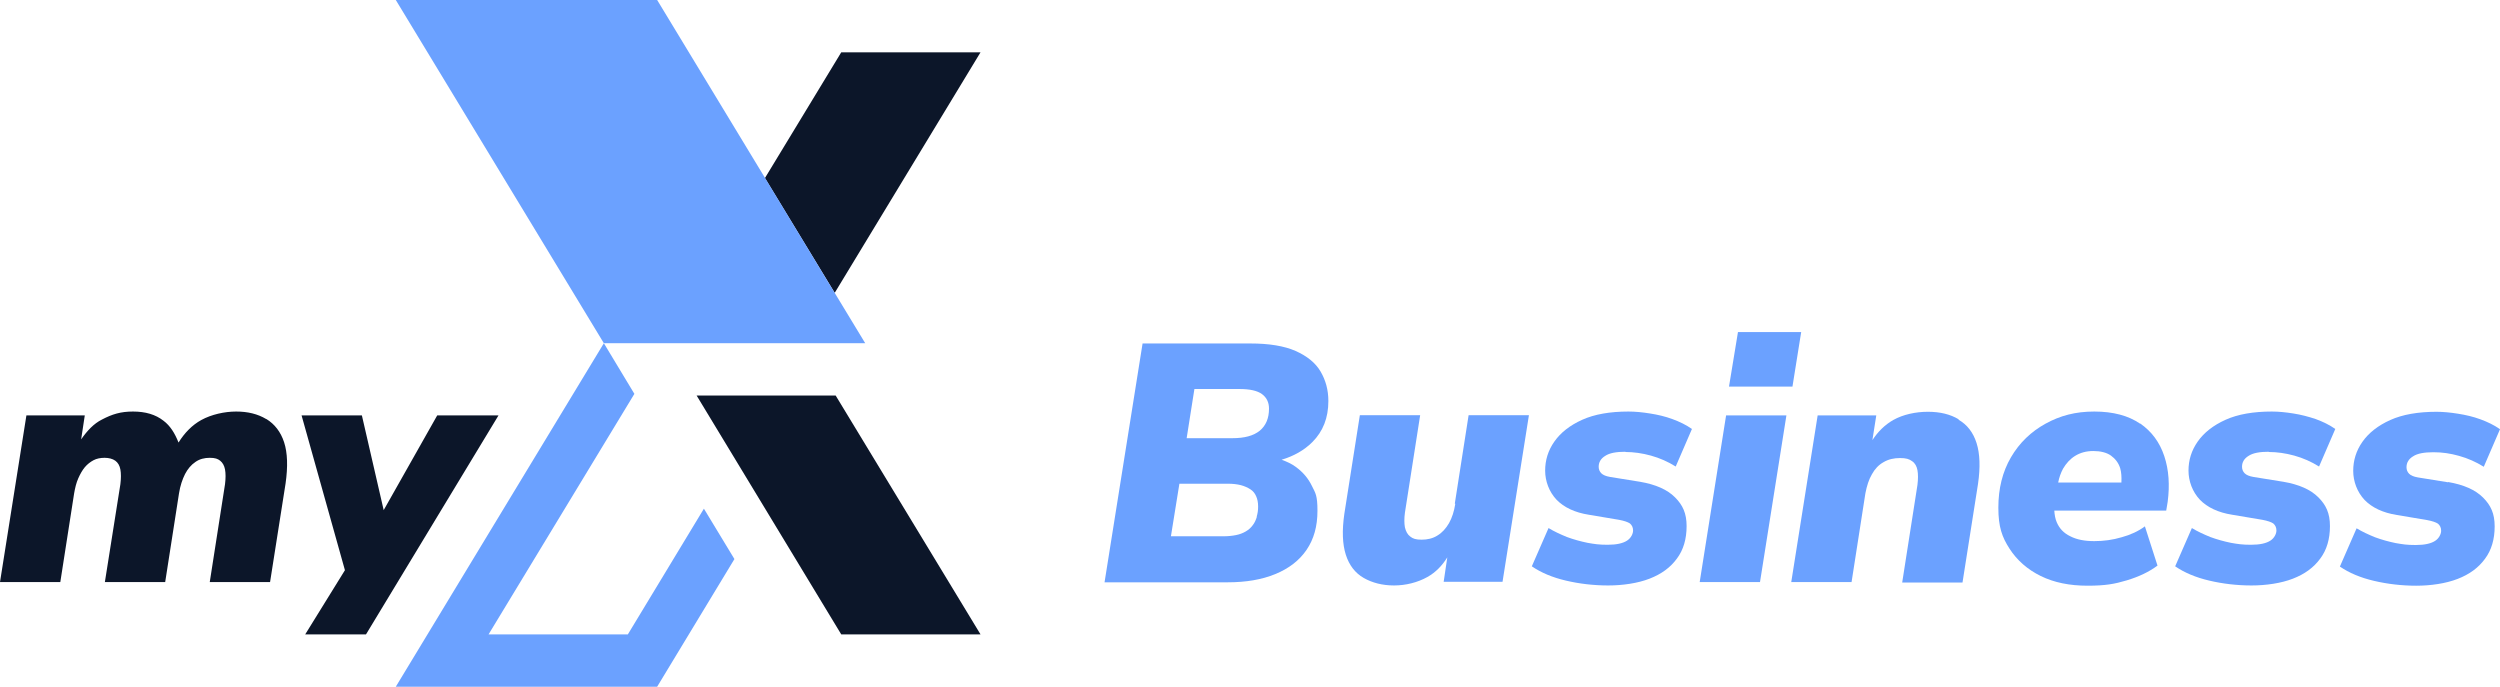
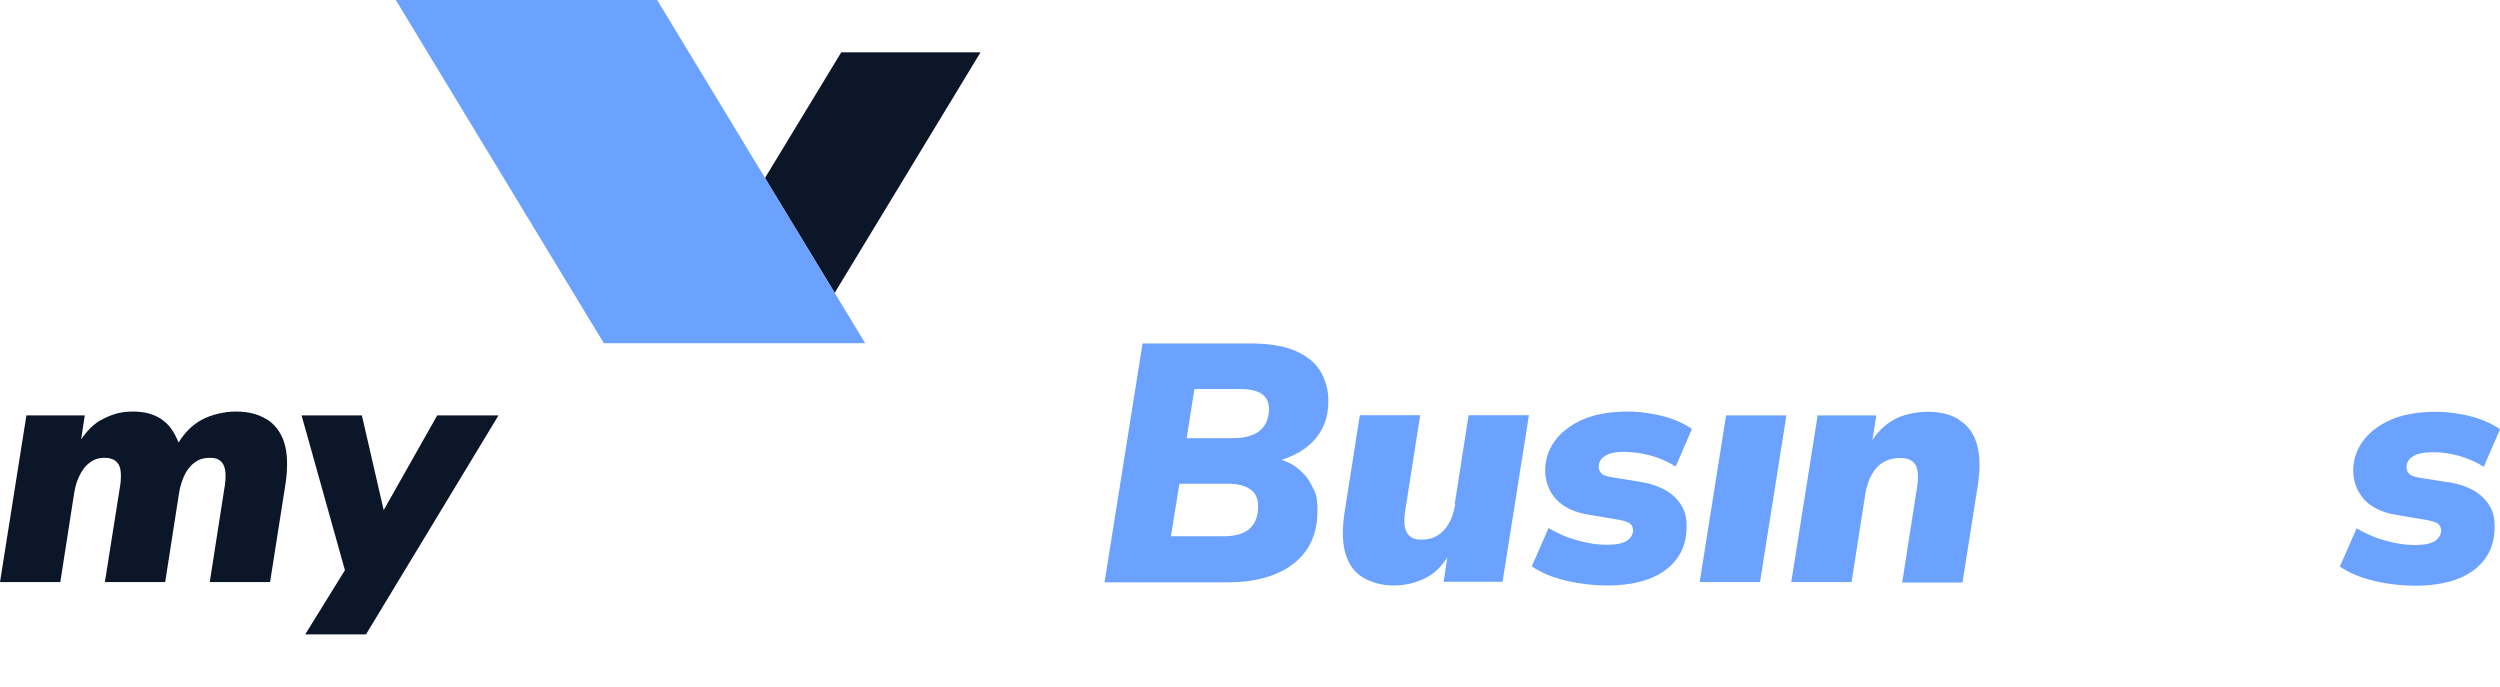
<svg xmlns="http://www.w3.org/2000/svg" id="Ebene_1" viewBox="0 0 1032.1 283.5">
  <defs>
    <style>      .st0 {        fill: #0c1629;      }      .st1 {        fill: #6ba1ff;      }    </style>
  </defs>
  <g>
-     <polygon class="st0" points="404.8 261.9 345 163.3 287.6 163.3 347.3 261.9 404.8 261.9" />
    <polygon class="st0" points="344.6 120.9 404.8 21.6 347.3 21.6 315.8 73.5 344.6 120.9" />
    <polygon class="st1" points="271.3 0 163.4 0 249.3 141.7 357.2 141.7 271.3 0" />
-     <polygon class="st1" points="290.6 210 259.2 261.9 201.7 261.9 261.9 162.6 249.3 141.7 163.4 283.5 271.3 283.5 303.2 230.8 290.6 210" />
  </g>
-   <path class="st0" d="M180.5,171.5l-22.1,39.1-9-39.1h-24.9l17.9,63.9-16.4,26.5h25.1l54.7-90.4h-25.4ZM109.9,173c-3.5-2.1-7.6-3.1-12.4-3.1s-10.2,1.2-14.4,3.5c-3.8,2.1-6.9,5.3-9.4,9.3-1.5-3.8-3.4-6.9-6.2-9-3.3-2.6-7.5-3.8-12.6-3.8s-8.6,1.1-12.8,3.3c-3.4,1.7-6.1,4.6-8.6,8.2l1.5-9.9H10.9L0,240.3h24.9l5.7-36.6c.4-2.3.9-4.4,1.7-6.2s1.7-3.4,2.7-4.6c1.1-1.3,2.3-2.2,3.6-2.9s2.9-1,4.6-1,3.3.4,4.4,1.2c1.1.8,1.8,2,2.1,3.6.3,1.6.3,3.7,0,6.1l-6.4,40.4h24.9l5.7-36.6c.5-3.2,1.4-5.8,2.5-8,1.1-2.1,2.5-3.8,4.3-5,1.7-1.2,3.7-1.7,5.9-1.7s3.3.4,4.3,1.2c1,.8,1.7,2,2,3.6s.3,3.7,0,6.1l-6.3,40.4h24.9l6.4-40.7c1-7,.8-12.7-.6-17s-3.9-7.5-7.3-9.6Z" />
+   <path class="st0" d="M180.5,171.5l-22.1,39.1-9-39.1h-24.9l17.9,63.9-16.4,26.5h25.1l54.7-90.4h-25.4ZM109.9,173c-3.5-2.1-7.6-3.1-12.4-3.1s-10.2,1.2-14.4,3.5c-3.8,2.1-6.9,5.3-9.4,9.3-1.5-3.8-3.4-6.9-6.2-9-3.3-2.6-7.5-3.8-12.6-3.8s-8.6,1.1-12.8,3.3c-3.4,1.7-6.1,4.6-8.6,8.2l1.5-9.9H10.9L0,240.3h24.9l5.7-36.6c.4-2.3.9-4.4,1.7-6.2s1.7-3.4,2.7-4.6c1.1-1.3,2.3-2.2,3.6-2.9s2.9-1,4.6-1,3.3.4,4.4,1.2c1.1.8,1.8,2,2.1,3.6.3,1.6.3,3.7,0,6.1l-6.4,40.4h24.9l5.7-36.6c.5-3.2,1.4-5.8,2.5-8,1.1-2.1,2.5-3.8,4.3-5,1.7-1.2,3.7-1.7,5.9-1.7s3.3.4,4.3,1.2c1,.8,1.7,2,2,3.6s.3,3.7,0,6.1l-6.3,40.4h24.9l6.4-40.7c1-7,.8-12.7-.6-17s-3.9-7.5-7.3-9.6" />
  <g>
    <path class="st1" d="M548.4,165.5c0-4.5-1.1-8.5-3.2-12.1-2.1-3.6-5.6-6.4-10.3-8.5-4.8-2.1-11-3.1-18.7-3.1h-44.5l-15.7,98.6h50.8c7.6,0,14.1-1.1,19.7-3.4,5.6-2.3,9.9-5.6,12.9-10,3-4.4,4.5-9.7,4.5-16.1s-.8-7.3-2.3-10.3c-1.5-3.1-3.7-5.7-6.6-7.8-1.7-1.3-3.7-2.2-5.9-3,5-1.5,9.3-3.9,12.7-7.3,4.4-4.4,6.6-10,6.6-16.9ZM518.9,213.3c-.4,1.3-.9,2.5-1.7,3.5-.7,1-1.7,1.9-2.9,2.6-1.2.7-2.5,1.2-4,1.5-1.5.3-3.2.5-5.2.5h-21.7l3.5-21.7h20c2.1,0,3.8.2,5.4.6,1.5.4,2.8,1,3.9,1.7s1.9,1.7,2.4,2.9c.5,1.1.8,2.5.8,4.2s-.2,2.9-.6,4.2ZM520.1,177.8c-2.6,2.1-6.3,3.1-11.3,3.1h-18.9l3.2-20.3h18.6c4.3,0,7.4.7,9.3,2.1,1.9,1.4,2.9,3.4,2.9,6,0,4-1.3,7-3.8,9.1Z" />
    <path class="st1" d="M600.8,208c-.5,3.1-1.3,5.7-2.6,8-1.3,2.2-2.8,3.9-4.8,5.1-1.9,1.2-4.1,1.7-6.5,1.7s-3.6-.4-4.7-1.3c-1.1-.8-1.8-2.1-2.2-3.8-.3-1.7-.3-3.7,0-6l6.3-40.3h-24.9l-6.4,40.7c-1,6.9-.8,12.5.6,16.9,1.4,4.4,3.9,7.6,7.4,9.6s7.7,3.1,12.5,3.1,9.7-1.2,13.8-3.5c3.4-1.9,6.1-4.7,8.2-8.1l-1.5,10.1h24.3l10.9-68.8h-24.9l-5.7,36.5Z" />
    <path class="st1" d="M671,186.6c3.4,0,7,.5,10.6,1.5,3.6,1,7,2.5,10.2,4.5l6.7-15.5c-2.4-1.7-5.1-3-8.1-4.1s-6-1.8-9.2-2.3c-3.1-.5-6.1-.8-8.9-.8-7.6,0-14,1.1-19.1,3.4s-8.9,5.3-11.5,9c-2.6,3.7-3.8,7.7-3.8,12s1.6,8.7,4.7,12c3.1,3.2,7.6,5.3,13.3,6.2l12.5,2.1c2.1.4,3.6.9,4.5,1.5.8.7,1.3,1.6,1.3,2.9s-.8,3.1-2.5,4.2c-1.7,1.1-4.3,1.7-8,1.7s-5.4-.3-8.3-.8c-2.9-.6-5.8-1.4-8.5-2.4-2.7-1.1-5.3-2.3-7.6-3.7l-6.9,15.8c3.8,2.6,8.5,4.6,14.1,5.9,5.5,1.3,11.4,2,17.4,2s12.2-.9,17.1-2.8c4.9-1.9,8.6-4.6,11.3-8.3,2.7-3.6,4-8.1,4-13.4s-1.6-8.7-4.8-11.9c-3.2-3.2-8-5.3-14.4-6.4l-12.4-2c-1.7-.3-2.9-.8-3.6-1.5-.7-.7-1.1-1.6-1.1-2.7,0-1.9.9-3.4,2.7-4.5,1.8-1.2,4.6-1.7,8.4-1.7Z" />
-     <polygon class="st1" points="743.6 137.1 717.5 137.1 713.8 159.6 740 159.6 743.6 137.1" />
    <polygon class="st1" points="701.7 240.3 726.6 240.3 737.5 171.5 712.6 171.5 701.7 240.3" />
    <path class="st1" d="M808.6,173.1c-3.5-2.1-7.7-3.1-12.7-3.1s-10.2,1.1-14.3,3.4c-3.5,2-6.3,4.8-8.6,8.3l1.6-10.2h-24.2l-10.9,68.8h24.9l5.7-36.6c.6-3.1,1.4-5.7,2.7-7.9,1.2-2.2,2.8-3.9,4.8-5,2-1.2,4.3-1.7,6.8-1.7s3.8.4,5,1.3c1.2.8,1.9,2.1,2.2,3.7.3,1.6.3,3.7,0,6.1l-6.3,40.3h24.9l6.4-40.7c1-6.9.8-12.5-.6-16.9-1.4-4.4-3.9-7.6-7.4-9.6Z" />
-     <path class="st1" d="M883.5,174.9c-4.8-3.3-11.1-5-18.9-5s-14.1,1.7-20.1,5c-6,3.3-10.8,7.9-14.3,13.9-3.5,6-5.2,12.9-5.2,20.8s1.5,12.1,4.6,16.9c3.1,4.8,7.4,8.6,12.9,11.3,5.5,2.7,11.9,4,19.3,4s11.2-.7,16.2-2.2,9.2-3.5,12.7-6.1l-5.2-16.2c-2.7,2-5.9,3.5-9.6,4.5-3.7,1.1-7.4,1.6-11.3,1.6s-7.2-.6-9.9-2c-2.7-1.3-4.5-3.2-5.6-5.8-.6-1.4-.9-3.1-1-4.8h46.2l.6-3.6c.9-6.9.5-13.2-1.4-18.9-1.9-5.7-5.2-10.2-10-13.5ZM856.7,188.2c2.1-1.3,4.6-2,7.5-2s5.5.6,7.3,1.9c1.8,1.3,3.1,3,3.8,5.2.5,1.7.6,3.7.5,5.9h-26.1c.4-2.1,1.1-4,2-5.7,1.3-2.2,2.9-4,5-5.3Z" />
-     <path class="st1" d="M936.6,186.6c3.4,0,7,.5,10.6,1.5,3.6,1,7,2.5,10.2,4.5l6.7-15.5c-2.4-1.7-5.1-3-8.1-4.1-3-1-6-1.8-9.2-2.3-3.1-.5-6.1-.8-8.9-.8-7.6,0-14,1.1-19.1,3.4-5.1,2.3-8.9,5.3-11.5,9-2.6,3.7-3.8,7.7-3.8,12s1.6,8.7,4.7,12c3.1,3.2,7.6,5.3,13.3,6.2l12.5,2.1c2.1.4,3.6.9,4.5,1.5.8.7,1.3,1.6,1.3,2.9s-.8,3.1-2.5,4.2c-1.7,1.1-4.3,1.7-8,1.7s-5.4-.3-8.3-.8c-2.9-.6-5.8-1.4-8.5-2.4-2.7-1.1-5.3-2.3-7.6-3.7l-6.9,15.8c3.8,2.6,8.5,4.6,14.1,5.9,5.5,1.3,11.4,2,17.4,2s12.2-.9,17.1-2.8c4.9-1.9,8.6-4.6,11.3-8.3,2.7-3.6,4-8.1,4-13.4s-1.6-8.7-4.8-11.9c-3.2-3.2-8-5.3-14.4-6.4l-12.4-2c-1.7-.3-2.9-.8-3.6-1.5-.7-.7-1.1-1.6-1.1-2.7,0-1.9.9-3.4,2.7-4.5,1.8-1.2,4.6-1.7,8.4-1.7Z" />
    <path class="st1" d="M1010.6,199.1l-12.4-2c-1.7-.3-2.9-.8-3.6-1.5-.7-.7-1.1-1.6-1.1-2.7,0-1.9.9-3.4,2.7-4.5,1.8-1.2,4.6-1.7,8.4-1.7s7,.5,10.6,1.5c3.6,1,7,2.5,10.2,4.5l6.7-15.5c-2.4-1.7-5.1-3-8.1-4.1s-6-1.8-9.2-2.3c-3.1-.5-6.1-.8-8.9-.8-7.6,0-14,1.1-19.1,3.4s-8.9,5.3-11.5,9c-2.6,3.7-3.8,7.7-3.8,12s1.6,8.7,4.7,12c3.1,3.2,7.6,5.3,13.3,6.2l12.5,2.1c2.1.4,3.6.9,4.5,1.5.8.7,1.3,1.6,1.3,2.9s-.8,3.1-2.5,4.2c-1.7,1.1-4.3,1.7-8,1.7s-5.4-.3-8.3-.8c-2.9-.6-5.8-1.4-8.5-2.4-2.7-1.1-5.3-2.3-7.6-3.7l-6.9,15.8c3.8,2.6,8.5,4.6,14.1,5.9,5.5,1.3,11.4,2,17.4,2s12.2-.9,17.1-2.8c4.9-1.9,8.6-4.6,11.3-8.3,2.7-3.6,4-8.1,4-13.4s-1.6-8.7-4.8-11.9c-3.2-3.2-8-5.3-14.4-6.4Z" />
  </g>
</svg>